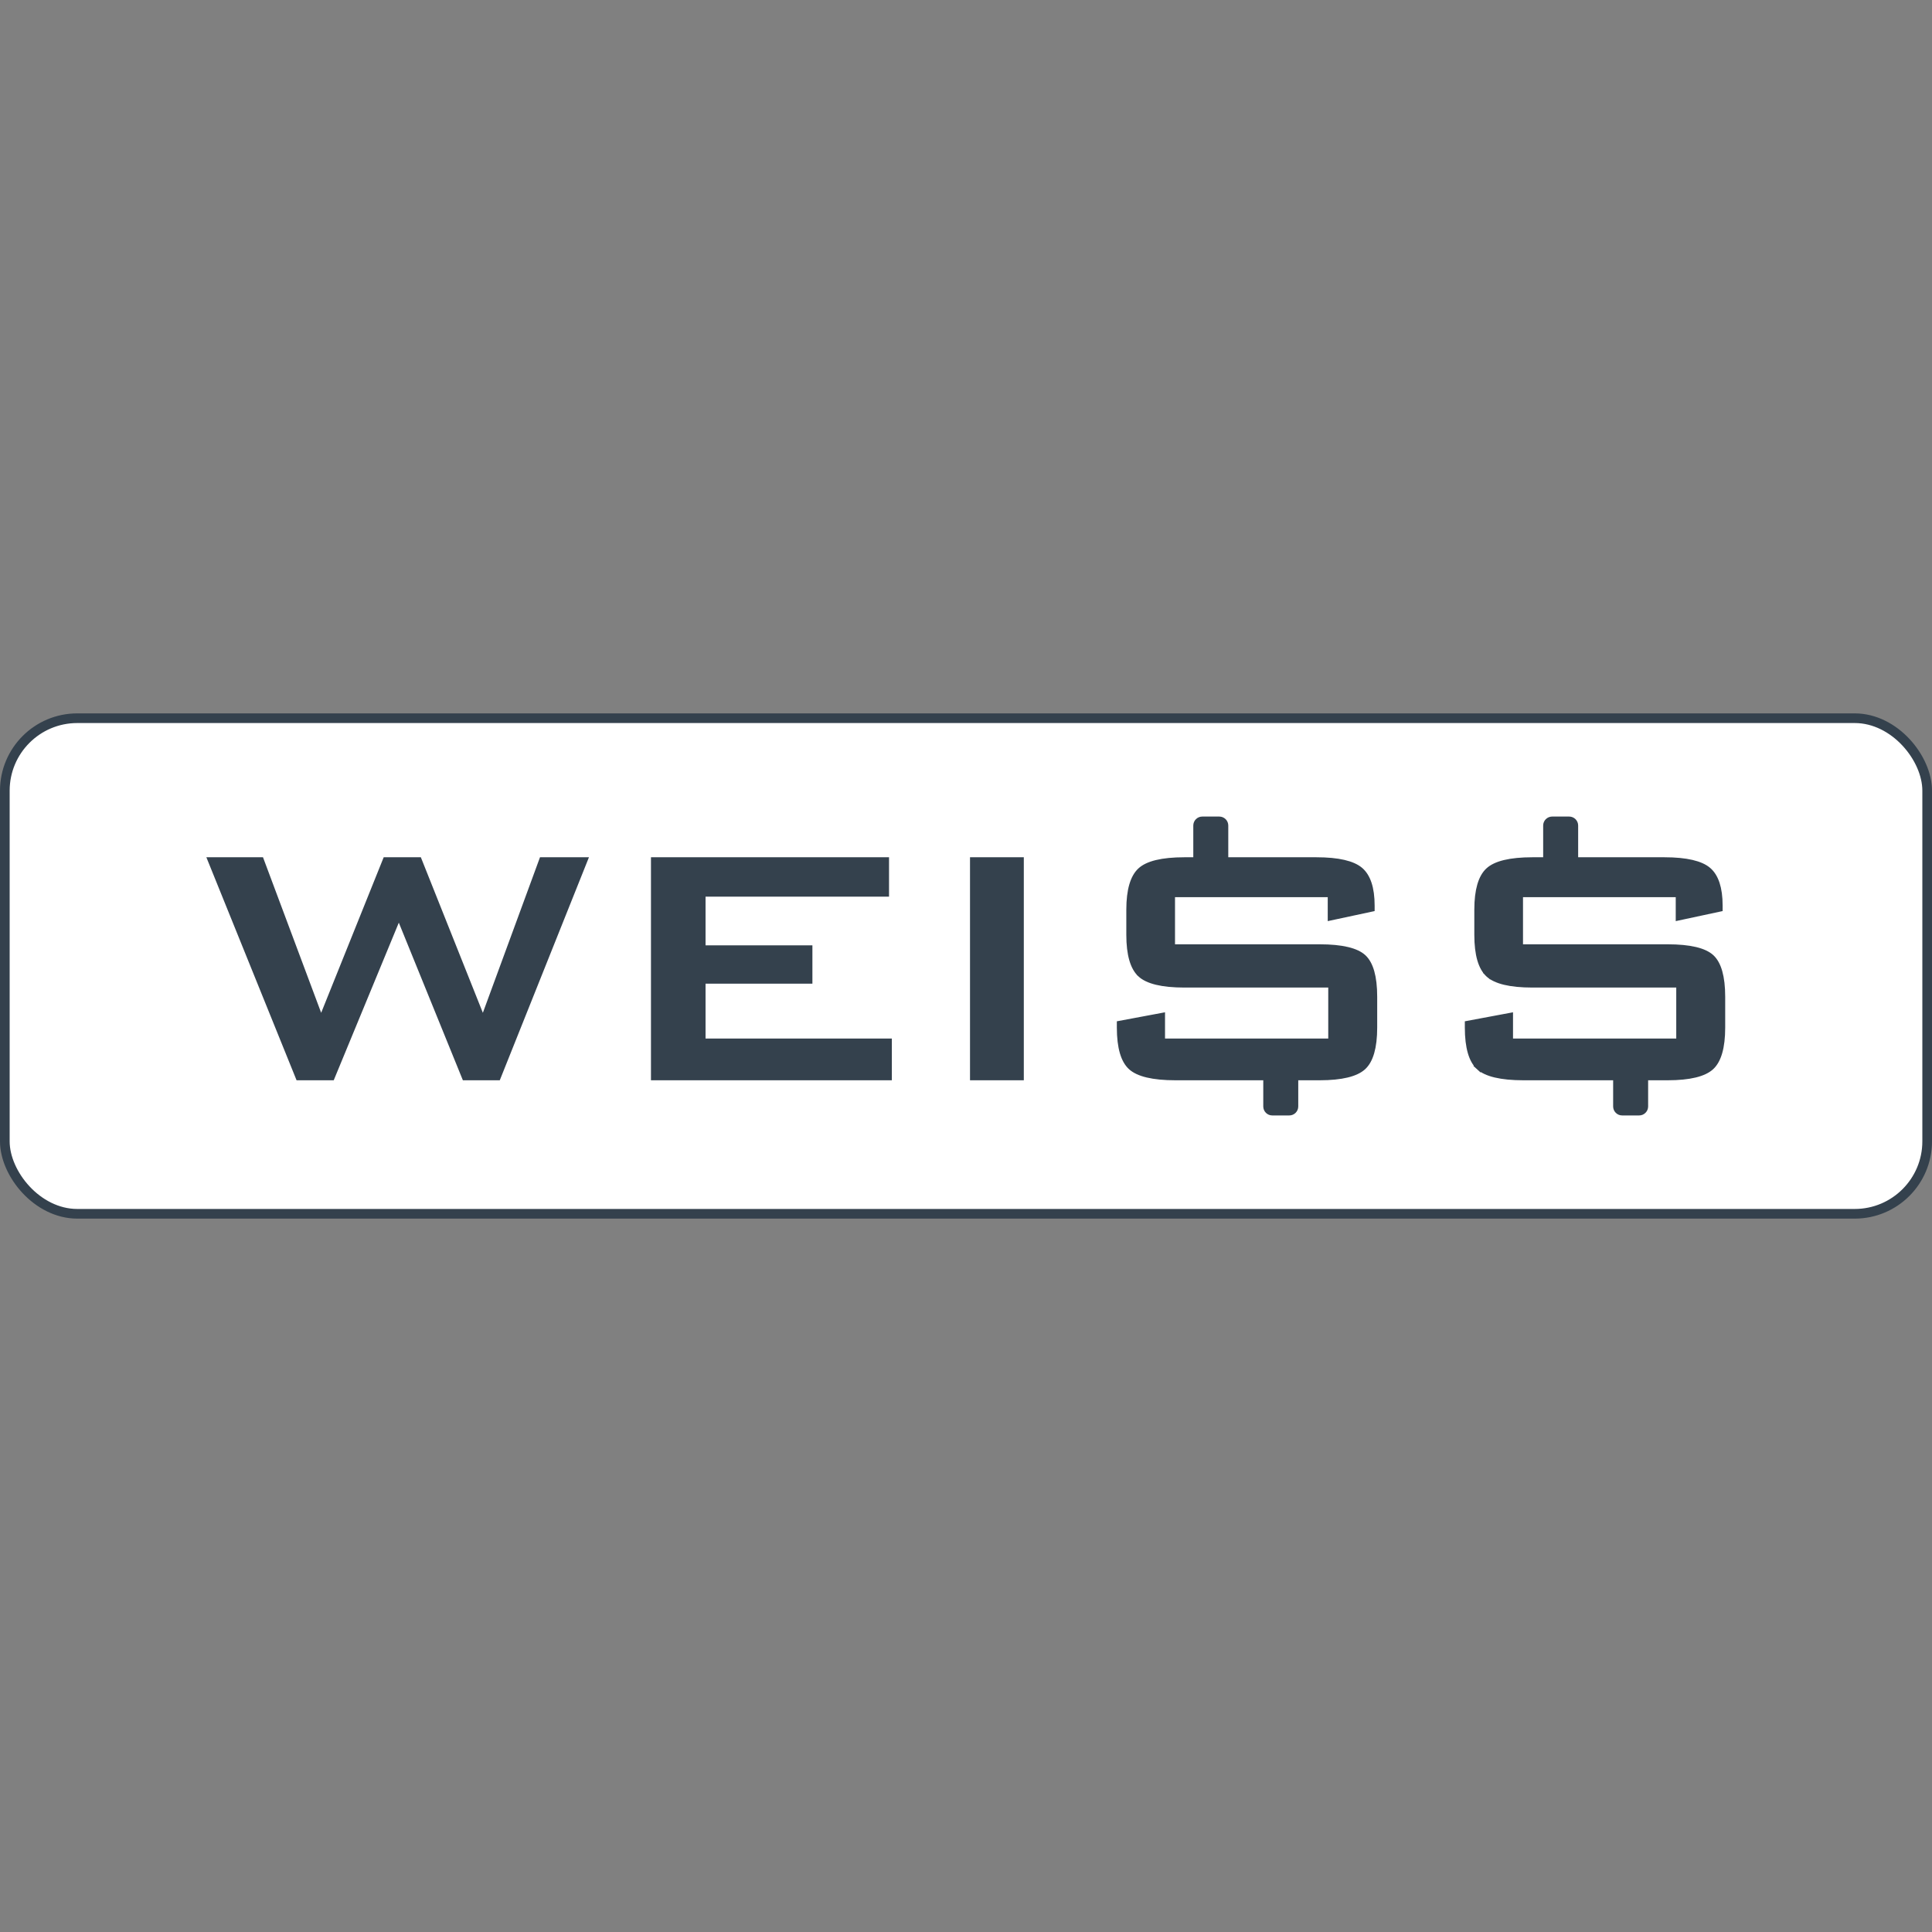
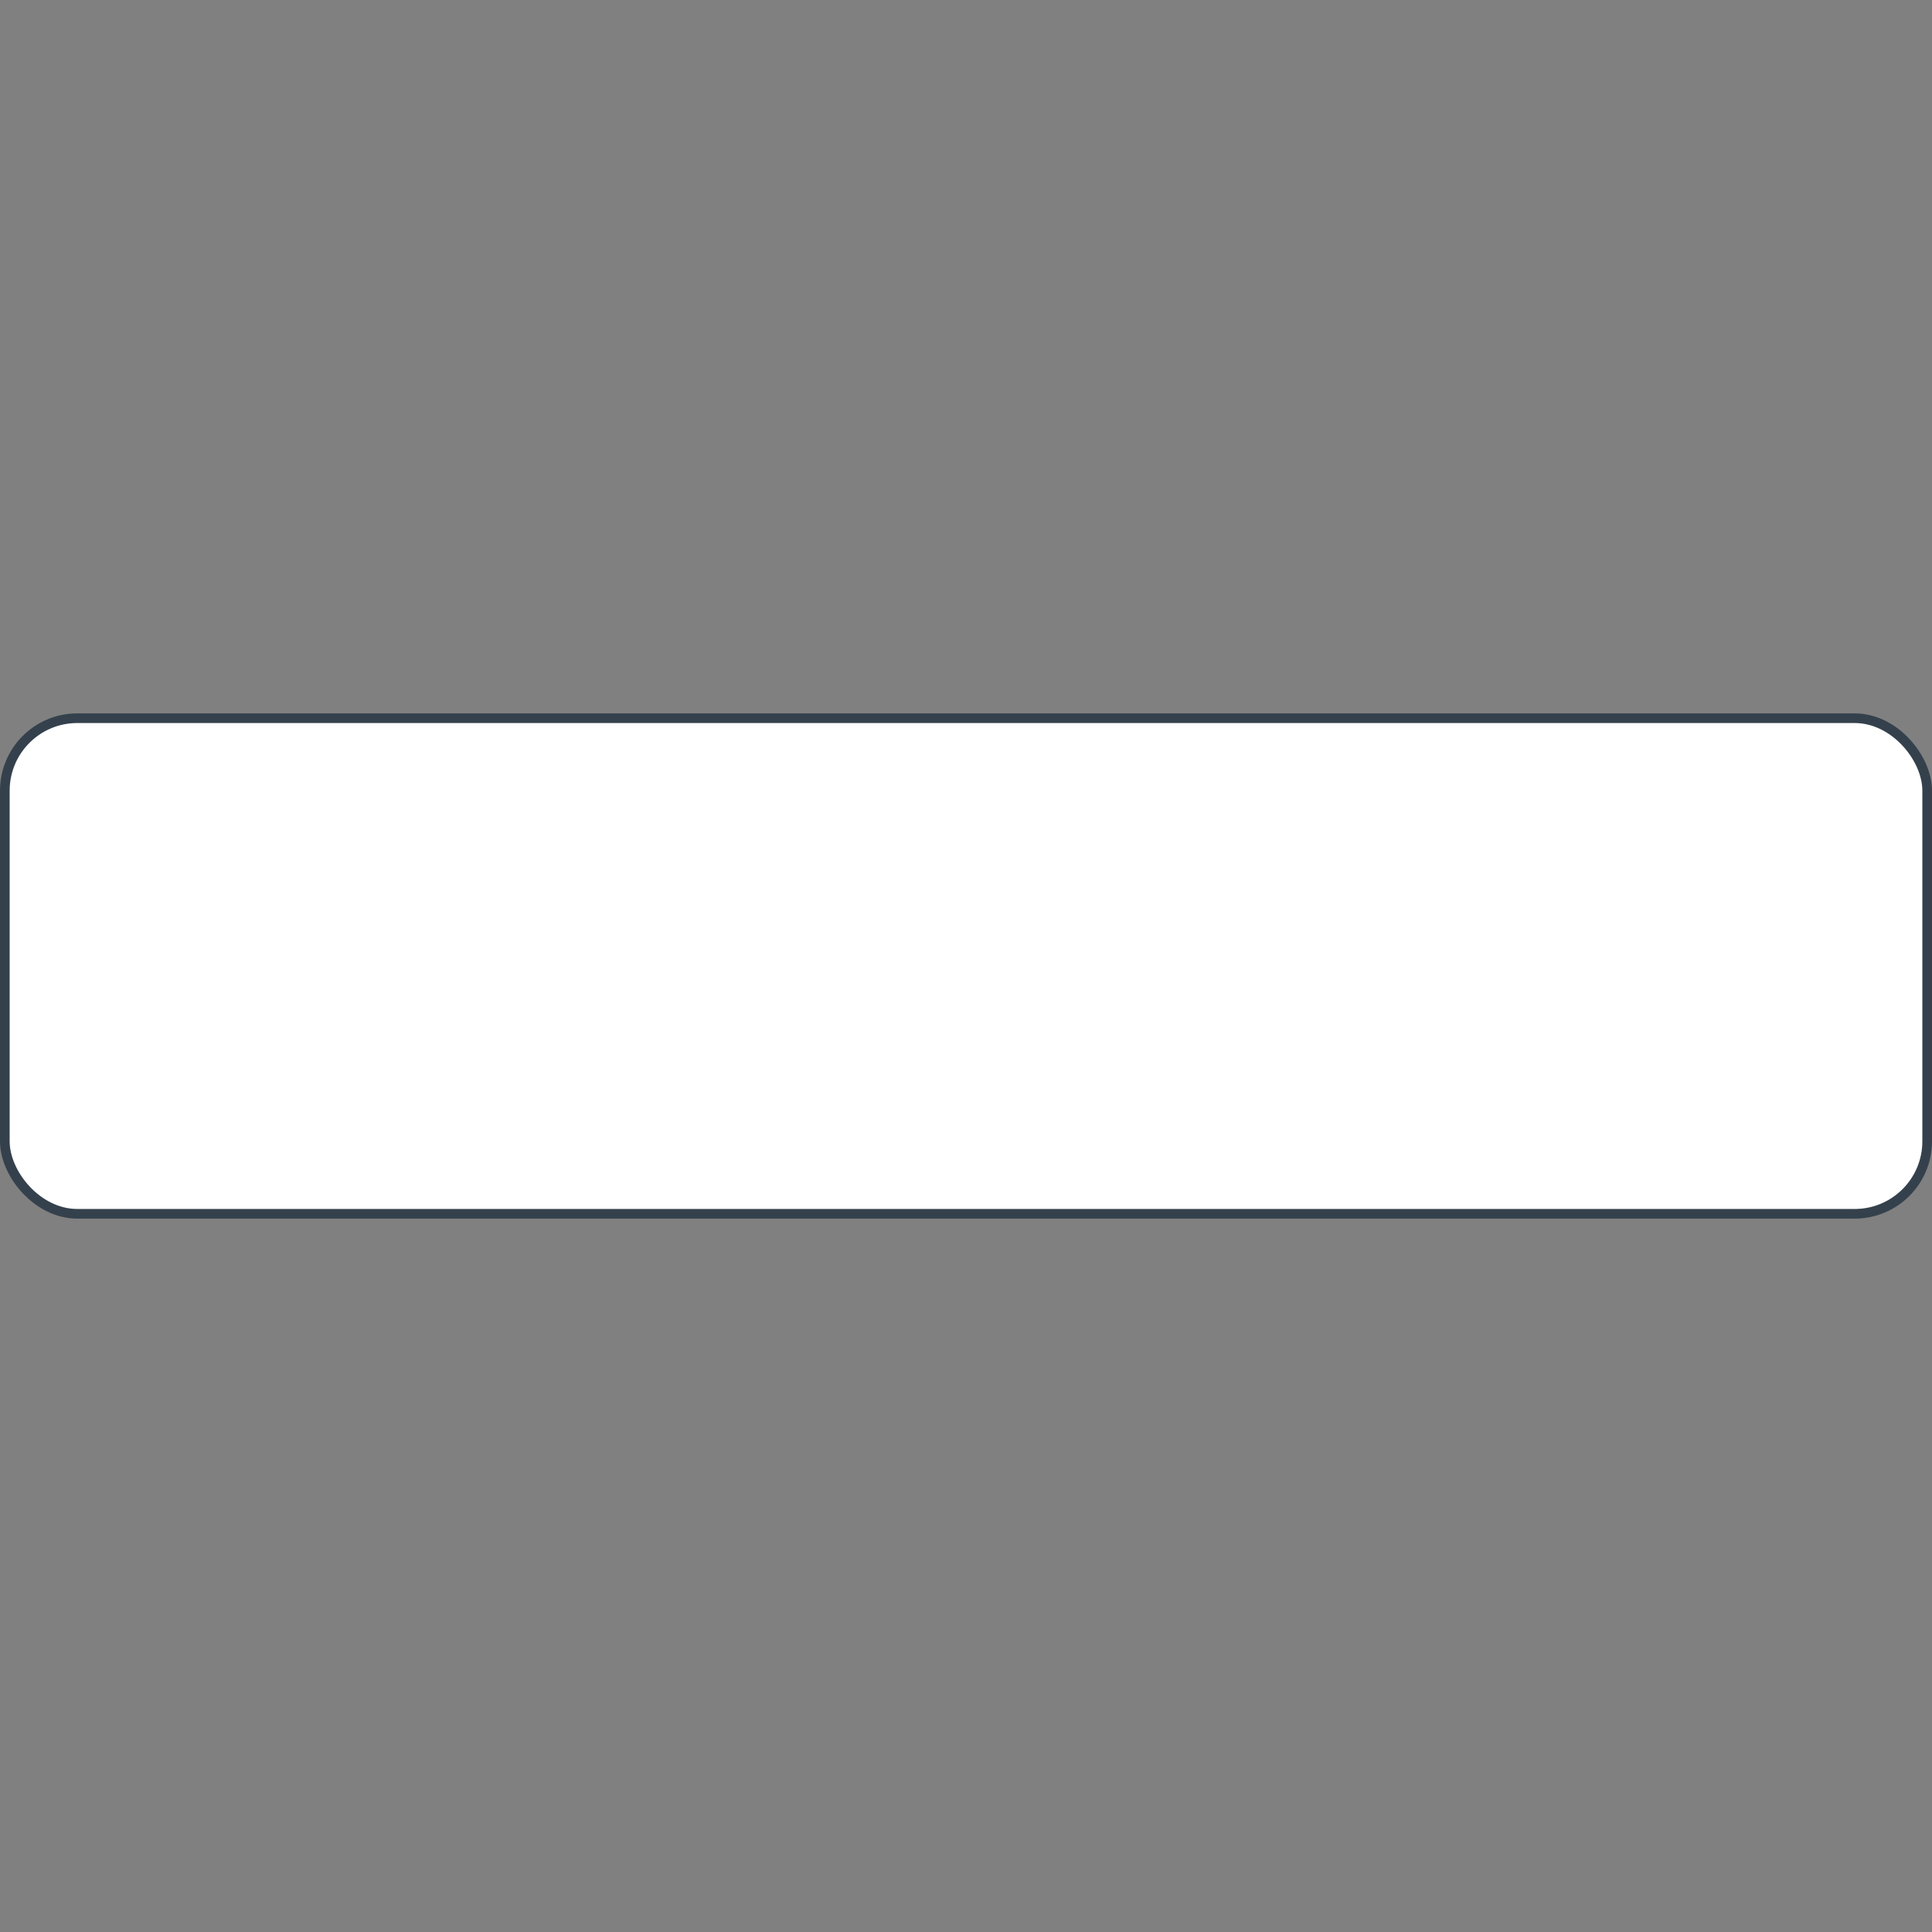
<svg xmlns="http://www.w3.org/2000/svg" width="200" height="200" viewBox="0 0 200 200" fill="none">
  <rect x="0" y="0" width="200" height="200" fill="#808080" stroke="none" />
  <rect x="0.5" y="74.349" width="199" height="51.302" rx="7.5" fill="white" stroke="#34414D" />
-   <path d="M22.104 89.243H26.878L32.779 105.02L33.23 106.227L33.711 105.031L40.058 89.243H43.227L49.521 105.03L50.005 106.243L50.455 105.017L56.25 89.242H60.23L51.398 111.329H48.253L41.748 95.326L41.288 94.195L40.823 95.323L34.212 111.33H31.038L22.104 89.243ZM72.538 107.511V108.011H73.038H91.824V111.33H67.888V89.243H91.532V92.321H73.038H72.538V92.821V97.86V98.36H73.038H83.6V101.332H73.038H72.538V101.832V107.511ZM140.982 110.315L140.982 110.315C140.301 110.941 138.901 111.33 136.599 111.33C136.598 111.33 136.598 111.33 136.598 111.33H121.69C120.529 111.33 119.577 111.236 118.825 111.057C118.07 110.877 117.547 110.619 117.212 110.313C116.537 109.699 116.115 108.449 116.115 106.365V106.14L120.103 105.394V107.511V108.011H120.603H137.5H138V107.511V102.232V101.732H137.5H122.618C121.466 101.732 120.523 101.637 119.778 101.457C119.031 101.275 118.515 101.015 118.184 100.707L118.184 100.706C117.513 100.082 117.096 98.833 117.096 96.767V94.181C117.096 92.135 117.512 90.893 118.184 90.269L118.184 90.269C118.515 89.96 119.031 89.7 119.778 89.518C120.523 89.338 121.466 89.243 122.618 89.243H136.253C138.556 89.243 139.978 89.617 140.689 90.228L140.689 90.228C141.382 90.824 141.802 91.942 141.802 93.755V93.91L137.947 94.736V92.875V92.375H137.447H121.637H121.137V92.875V97.754V98.254H121.637H136.598C137.751 98.254 138.693 98.346 139.433 98.523C140.177 98.701 140.686 98.955 141.006 99.252C141.658 99.858 142.067 101.103 142.067 103.192V106.365C142.067 108.451 141.65 109.701 140.982 110.315ZM157.161 97.754V98.254H157.661H172.623C173.776 98.254 174.717 98.346 175.458 98.523C176.202 98.701 176.71 98.955 177.031 99.252C177.682 99.858 178.092 101.103 178.092 103.192V106.365C178.092 108.451 177.674 109.701 177.006 110.315C176.325 110.941 174.926 111.33 172.623 111.33H157.714C156.553 111.33 155.601 111.236 154.849 111.057C154.094 110.877 153.571 110.619 153.236 110.313L152.899 110.683L153.236 110.313C152.56 109.699 152.139 108.449 152.139 106.365V106.14L156.127 105.394V107.511V108.011H156.627H173.525H174.025V107.511V102.232V101.732H173.525H158.643C157.491 101.732 156.547 101.637 155.803 101.457C155.056 101.275 154.54 101.015 154.208 100.707L153.884 101.055L154.208 100.706C153.537 100.082 153.121 98.833 153.121 96.767V94.181C153.121 92.135 153.536 90.893 154.208 90.269C154.54 89.96 155.056 89.7 155.803 89.518C156.547 89.338 157.491 89.243 158.643 89.243H172.278C174.581 89.243 176.003 89.617 176.714 90.228L176.963 89.938L176.714 90.228C177.406 90.824 177.826 91.942 177.826 93.755V93.91L173.972 94.736V92.875V92.375H173.472H157.661H157.161V92.875V97.754ZM105.485 89.243V111.33H100.915V89.243H105.485Z" fill="#34414D" stroke="#34414D" />
-   <path d="M124.029 90.882V85.459C124.029 85.345 124.074 85.236 124.154 85.156C124.235 85.076 124.343 85.03 124.457 85.03H126.223C126.336 85.03 126.445 85.076 126.526 85.156C126.606 85.236 126.651 85.345 126.651 85.459V90.882C126.651 90.996 126.606 91.105 126.526 91.185C126.445 91.265 126.336 91.31 126.223 91.31H124.457C124.343 91.31 124.235 91.265 124.154 91.185C124.074 91.105 124.029 90.996 124.029 90.882ZM160.248 90.882V85.459C160.248 85.345 160.293 85.236 160.373 85.156C160.454 85.076 160.563 85.03 160.676 85.03H162.442C162.555 85.03 162.664 85.076 162.744 85.156C162.825 85.236 162.87 85.345 162.87 85.459V90.882C162.87 90.996 162.825 91.105 162.744 91.185C162.664 91.265 162.555 91.31 162.442 91.31H160.676C160.563 91.31 160.454 91.265 160.373 91.185C160.293 91.105 160.248 90.996 160.248 90.882ZM131.273 114.541V108.69H133.467C133.58 108.69 133.689 108.735 133.769 108.815C133.85 108.895 133.895 109.004 133.895 109.118V114.541C133.895 114.655 133.85 114.764 133.769 114.844C133.689 114.925 133.58 114.97 133.467 114.97H131.701C131.587 114.97 131.478 114.925 131.398 114.844C131.318 114.764 131.273 114.655 131.273 114.541ZM167.492 114.541V108.69H169.685C169.799 108.69 169.908 108.735 169.988 108.815C170.068 108.895 170.114 109.004 170.114 109.118V114.541C170.114 114.655 170.068 114.764 169.988 114.844C169.908 114.925 169.799 114.97 169.685 114.97H167.92C167.806 114.97 167.697 114.925 167.617 114.844C167.537 114.764 167.492 114.655 167.492 114.541Z" fill="#34414D" stroke="#34414D" />
</svg>